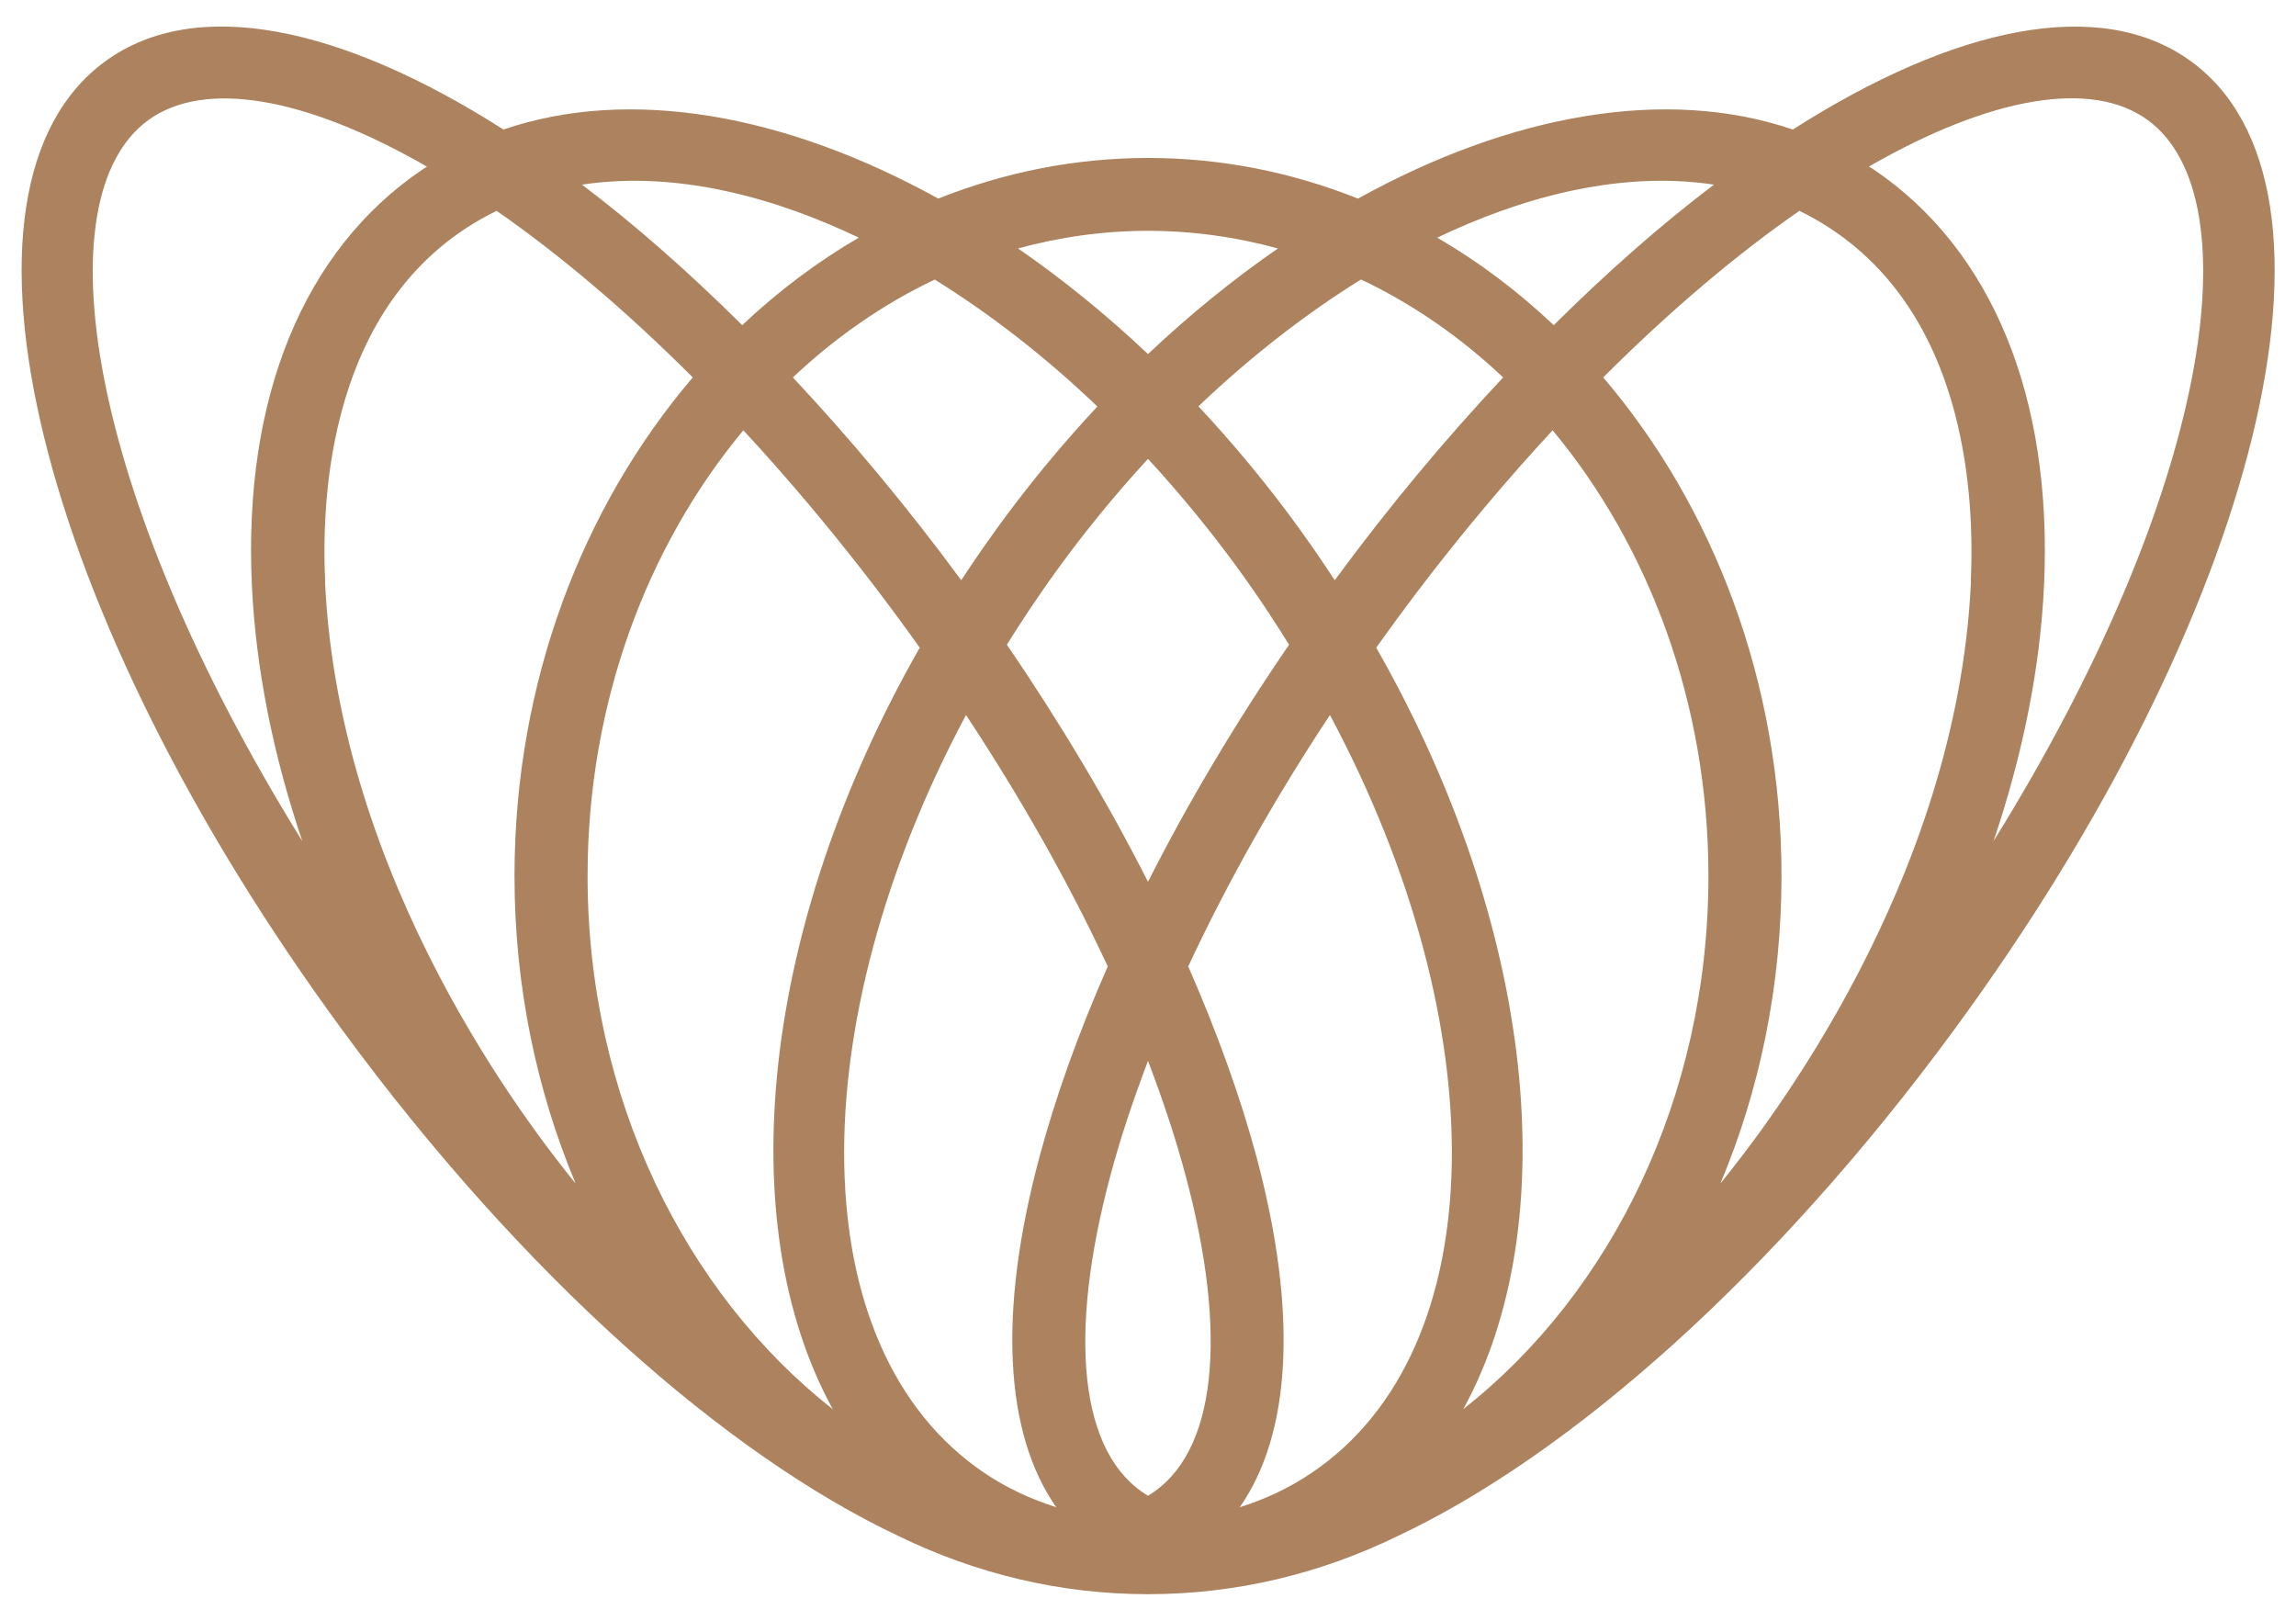
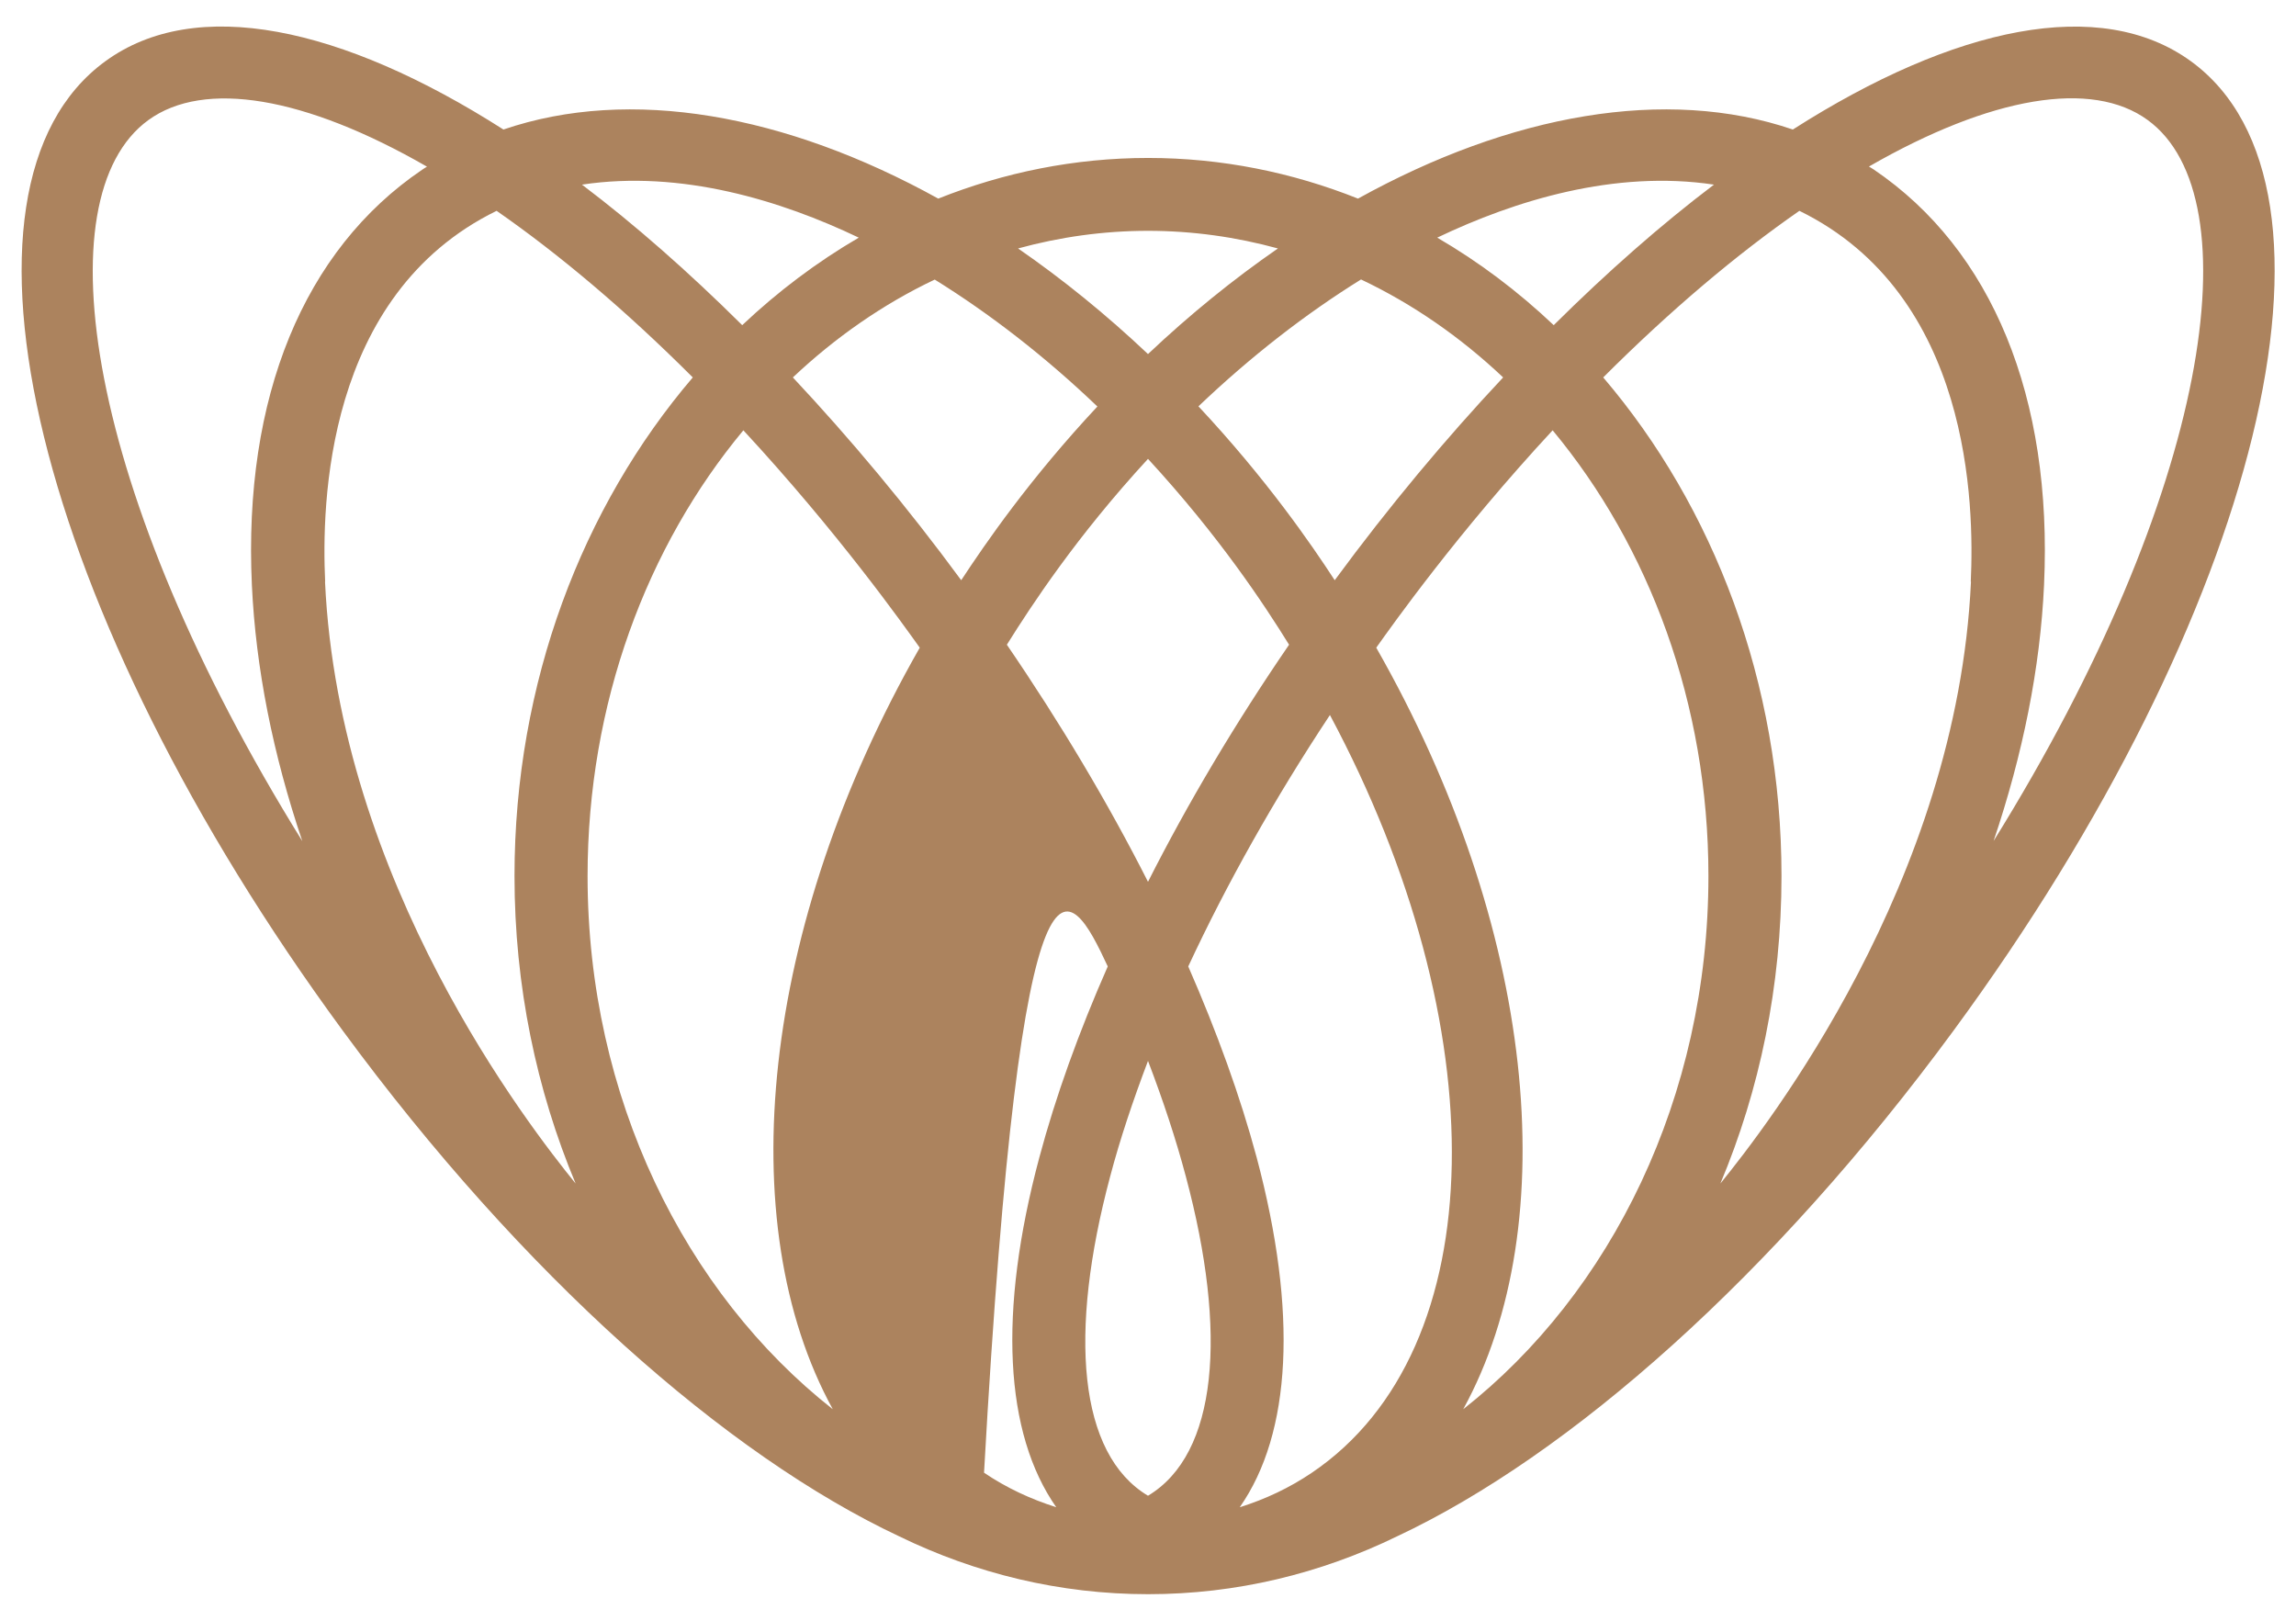
<svg xmlns="http://www.w3.org/2000/svg" width="34" height="24" viewBox="0 0 34 24" fill="none">
-   <path d="M32.444 0.907C31.104 -0.067 28.948 0.387 26.549 1.918C24.672 1.278 22.368 1.69 20.11 2.941C19.137 2.553 18.092 2.339 17.002 2.339C15.912 2.339 14.868 2.553 13.894 2.941C11.634 1.69 9.33 1.278 7.455 1.918C5.056 0.387 2.898 -0.069 1.56 0.907C-1.009 2.776 0.535 9.081 5.075 15.261C7.739 18.888 10.76 21.55 13.317 22.751C14.449 23.302 15.695 23.607 17.002 23.607C18.309 23.607 19.555 23.302 20.687 22.751C23.247 21.55 26.265 18.888 28.929 15.261C33.47 9.081 35.013 2.776 32.444 0.907ZM25.381 2.734C24.599 3.326 23.802 4.027 23.008 4.815C22.479 4.314 21.902 3.879 21.283 3.519C22.434 2.969 23.911 2.513 25.381 2.734ZM20.158 4.14C20.921 4.502 21.63 4.994 22.259 5.589C21.41 6.494 20.571 7.496 19.765 8.592C19.411 8.049 18.754 7.094 17.747 6.017C18.524 5.276 19.337 4.646 20.155 4.138L20.158 4.14ZM17 6.795C18.059 7.945 18.725 8.959 19.089 9.547C18.29 10.713 17.588 11.896 17 13.058C16.411 11.896 15.707 10.713 14.91 9.547C15.277 8.961 15.941 7.945 17 6.795ZM17 3.418C17.662 3.418 18.305 3.51 18.924 3.679C18.267 4.133 17.622 4.655 17 5.243C16.378 4.655 15.733 4.133 15.076 3.679C15.693 3.51 16.338 3.418 17 3.418ZM16.253 6.017C15.246 7.094 14.591 8.049 14.234 8.592C13.428 7.496 12.589 6.494 11.741 5.589C12.372 4.994 13.079 4.502 13.842 4.14C14.66 4.648 15.473 5.276 16.25 6.019L16.253 6.017ZM12.717 3.519C12.1 3.879 11.521 4.314 10.991 4.815C10.197 4.027 9.401 3.326 8.618 2.734C10.086 2.513 11.566 2.969 12.717 3.519ZM2.196 1.779C3.024 1.177 4.517 1.429 6.323 2.468C6.3 2.482 6.276 2.496 6.252 2.513C4.498 3.7 3.6 5.885 3.73 8.665C3.787 9.892 4.042 11.172 4.477 12.456C1.267 7.291 0.622 2.924 2.196 1.779ZM4.815 8.613C4.763 7.484 4.808 4.368 7.354 3.122C8.278 3.764 9.259 4.589 10.259 5.589C8.625 7.503 7.619 10.106 7.619 12.971C7.619 14.601 7.945 16.143 8.524 17.526C7.838 16.679 5.018 13.065 4.813 8.613H4.815ZM8.701 12.973C8.701 10.415 9.58 8.089 11.008 6.372C12.417 7.893 13.383 9.26 13.62 9.591C11.266 13.716 10.819 18.109 12.332 20.868C10.143 19.146 8.701 16.249 8.701 12.973ZM14.572 21.808C11.868 19.979 11.845 15.193 14.305 10.588C15.13 11.837 15.837 13.093 16.404 14.311C15.974 15.287 15.631 16.24 15.39 17.143C14.778 19.431 14.875 21.223 15.641 22.319C15.262 22.199 14.903 22.032 14.572 21.808ZM17 22.149C15.969 21.533 15.818 19.746 16.44 17.42C16.586 16.867 16.778 16.296 17 15.71C17.224 16.296 17.413 16.867 17.56 17.42C18.182 19.744 18.03 21.533 17 22.149ZM19.427 21.808C19.096 22.032 18.737 22.201 18.359 22.319C19.125 21.223 19.219 19.431 18.61 17.143C18.368 16.24 18.023 15.287 17.596 14.311C18.163 13.093 18.869 11.835 19.694 10.588C22.157 15.193 22.131 19.979 19.427 21.808ZM21.668 20.868C23.181 18.111 22.734 13.719 20.38 9.591C20.616 9.26 21.583 7.891 22.992 6.372C24.419 8.089 25.299 10.415 25.299 12.973C25.299 16.249 23.857 19.146 21.668 20.868ZM29.187 8.613C28.981 13.065 26.161 16.679 25.476 17.526C26.057 16.145 26.381 14.601 26.381 12.971C26.381 10.104 25.374 7.503 23.741 5.589C24.741 4.589 25.722 3.764 26.646 3.122C29.192 4.368 29.236 7.484 29.184 8.613H29.187ZM29.522 12.453C29.955 11.169 30.213 9.89 30.269 8.662C30.397 5.883 29.501 3.698 27.747 2.51C27.724 2.494 27.7 2.482 27.676 2.466C29.485 1.426 30.978 1.175 31.803 1.777C33.377 2.922 32.732 7.289 29.522 12.453Z" fill="#AC835E" />
+   <path d="M32.444 0.907C31.104 -0.067 28.948 0.387 26.549 1.918C24.672 1.278 22.368 1.69 20.11 2.941C19.137 2.553 18.092 2.339 17.002 2.339C15.912 2.339 14.868 2.553 13.894 2.941C11.634 1.69 9.33 1.278 7.455 1.918C5.056 0.387 2.898 -0.069 1.56 0.907C-1.009 2.776 0.535 9.081 5.075 15.261C7.739 18.888 10.76 21.55 13.317 22.751C14.449 23.302 15.695 23.607 17.002 23.607C18.309 23.607 19.555 23.302 20.687 22.751C23.247 21.55 26.265 18.888 28.929 15.261C33.47 9.081 35.013 2.776 32.444 0.907ZM25.381 2.734C24.599 3.326 23.802 4.027 23.008 4.815C22.479 4.314 21.902 3.879 21.283 3.519C22.434 2.969 23.911 2.513 25.381 2.734ZM20.158 4.14C20.921 4.502 21.63 4.994 22.259 5.589C21.41 6.494 20.571 7.496 19.765 8.592C19.411 8.049 18.754 7.094 17.747 6.017C18.524 5.276 19.337 4.646 20.155 4.138L20.158 4.14ZM17 6.795C18.059 7.945 18.725 8.959 19.089 9.547C18.29 10.713 17.588 11.896 17 13.058C16.411 11.896 15.707 10.713 14.91 9.547C15.277 8.961 15.941 7.945 17 6.795ZM17 3.418C17.662 3.418 18.305 3.51 18.924 3.679C18.267 4.133 17.622 4.655 17 5.243C16.378 4.655 15.733 4.133 15.076 3.679C15.693 3.51 16.338 3.418 17 3.418ZM16.253 6.017C15.246 7.094 14.591 8.049 14.234 8.592C13.428 7.496 12.589 6.494 11.741 5.589C12.372 4.994 13.079 4.502 13.842 4.14C14.66 4.648 15.473 5.276 16.25 6.019L16.253 6.017ZM12.717 3.519C12.1 3.879 11.521 4.314 10.991 4.815C10.197 4.027 9.401 3.326 8.618 2.734C10.086 2.513 11.566 2.969 12.717 3.519ZM2.196 1.779C3.024 1.177 4.517 1.429 6.323 2.468C6.3 2.482 6.276 2.496 6.252 2.513C4.498 3.7 3.6 5.885 3.73 8.665C3.787 9.892 4.042 11.172 4.477 12.456C1.267 7.291 0.622 2.924 2.196 1.779ZM4.815 8.613C4.763 7.484 4.808 4.368 7.354 3.122C8.278 3.764 9.259 4.589 10.259 5.589C8.625 7.503 7.619 10.106 7.619 12.971C7.619 14.601 7.945 16.143 8.524 17.526C7.838 16.679 5.018 13.065 4.813 8.613H4.815ZM8.701 12.973C8.701 10.415 9.58 8.089 11.008 6.372C12.417 7.893 13.383 9.26 13.62 9.591C11.266 13.716 10.819 18.109 12.332 20.868C10.143 19.146 8.701 16.249 8.701 12.973ZM14.572 21.808C15.13 11.837 15.837 13.093 16.404 14.311C15.974 15.287 15.631 16.24 15.39 17.143C14.778 19.431 14.875 21.223 15.641 22.319C15.262 22.199 14.903 22.032 14.572 21.808ZM17 22.149C15.969 21.533 15.818 19.746 16.44 17.42C16.586 16.867 16.778 16.296 17 15.71C17.224 16.296 17.413 16.867 17.56 17.42C18.182 19.744 18.03 21.533 17 22.149ZM19.427 21.808C19.096 22.032 18.737 22.201 18.359 22.319C19.125 21.223 19.219 19.431 18.61 17.143C18.368 16.24 18.023 15.287 17.596 14.311C18.163 13.093 18.869 11.835 19.694 10.588C22.157 15.193 22.131 19.979 19.427 21.808ZM21.668 20.868C23.181 18.111 22.734 13.719 20.38 9.591C20.616 9.26 21.583 7.891 22.992 6.372C24.419 8.089 25.299 10.415 25.299 12.973C25.299 16.249 23.857 19.146 21.668 20.868ZM29.187 8.613C28.981 13.065 26.161 16.679 25.476 17.526C26.057 16.145 26.381 14.601 26.381 12.971C26.381 10.104 25.374 7.503 23.741 5.589C24.741 4.589 25.722 3.764 26.646 3.122C29.192 4.368 29.236 7.484 29.184 8.613H29.187ZM29.522 12.453C29.955 11.169 30.213 9.89 30.269 8.662C30.397 5.883 29.501 3.698 27.747 2.51C27.724 2.494 27.7 2.482 27.676 2.466C29.485 1.426 30.978 1.175 31.803 1.777C33.377 2.922 32.732 7.289 29.522 12.453Z" fill="#AC835E" />
</svg>